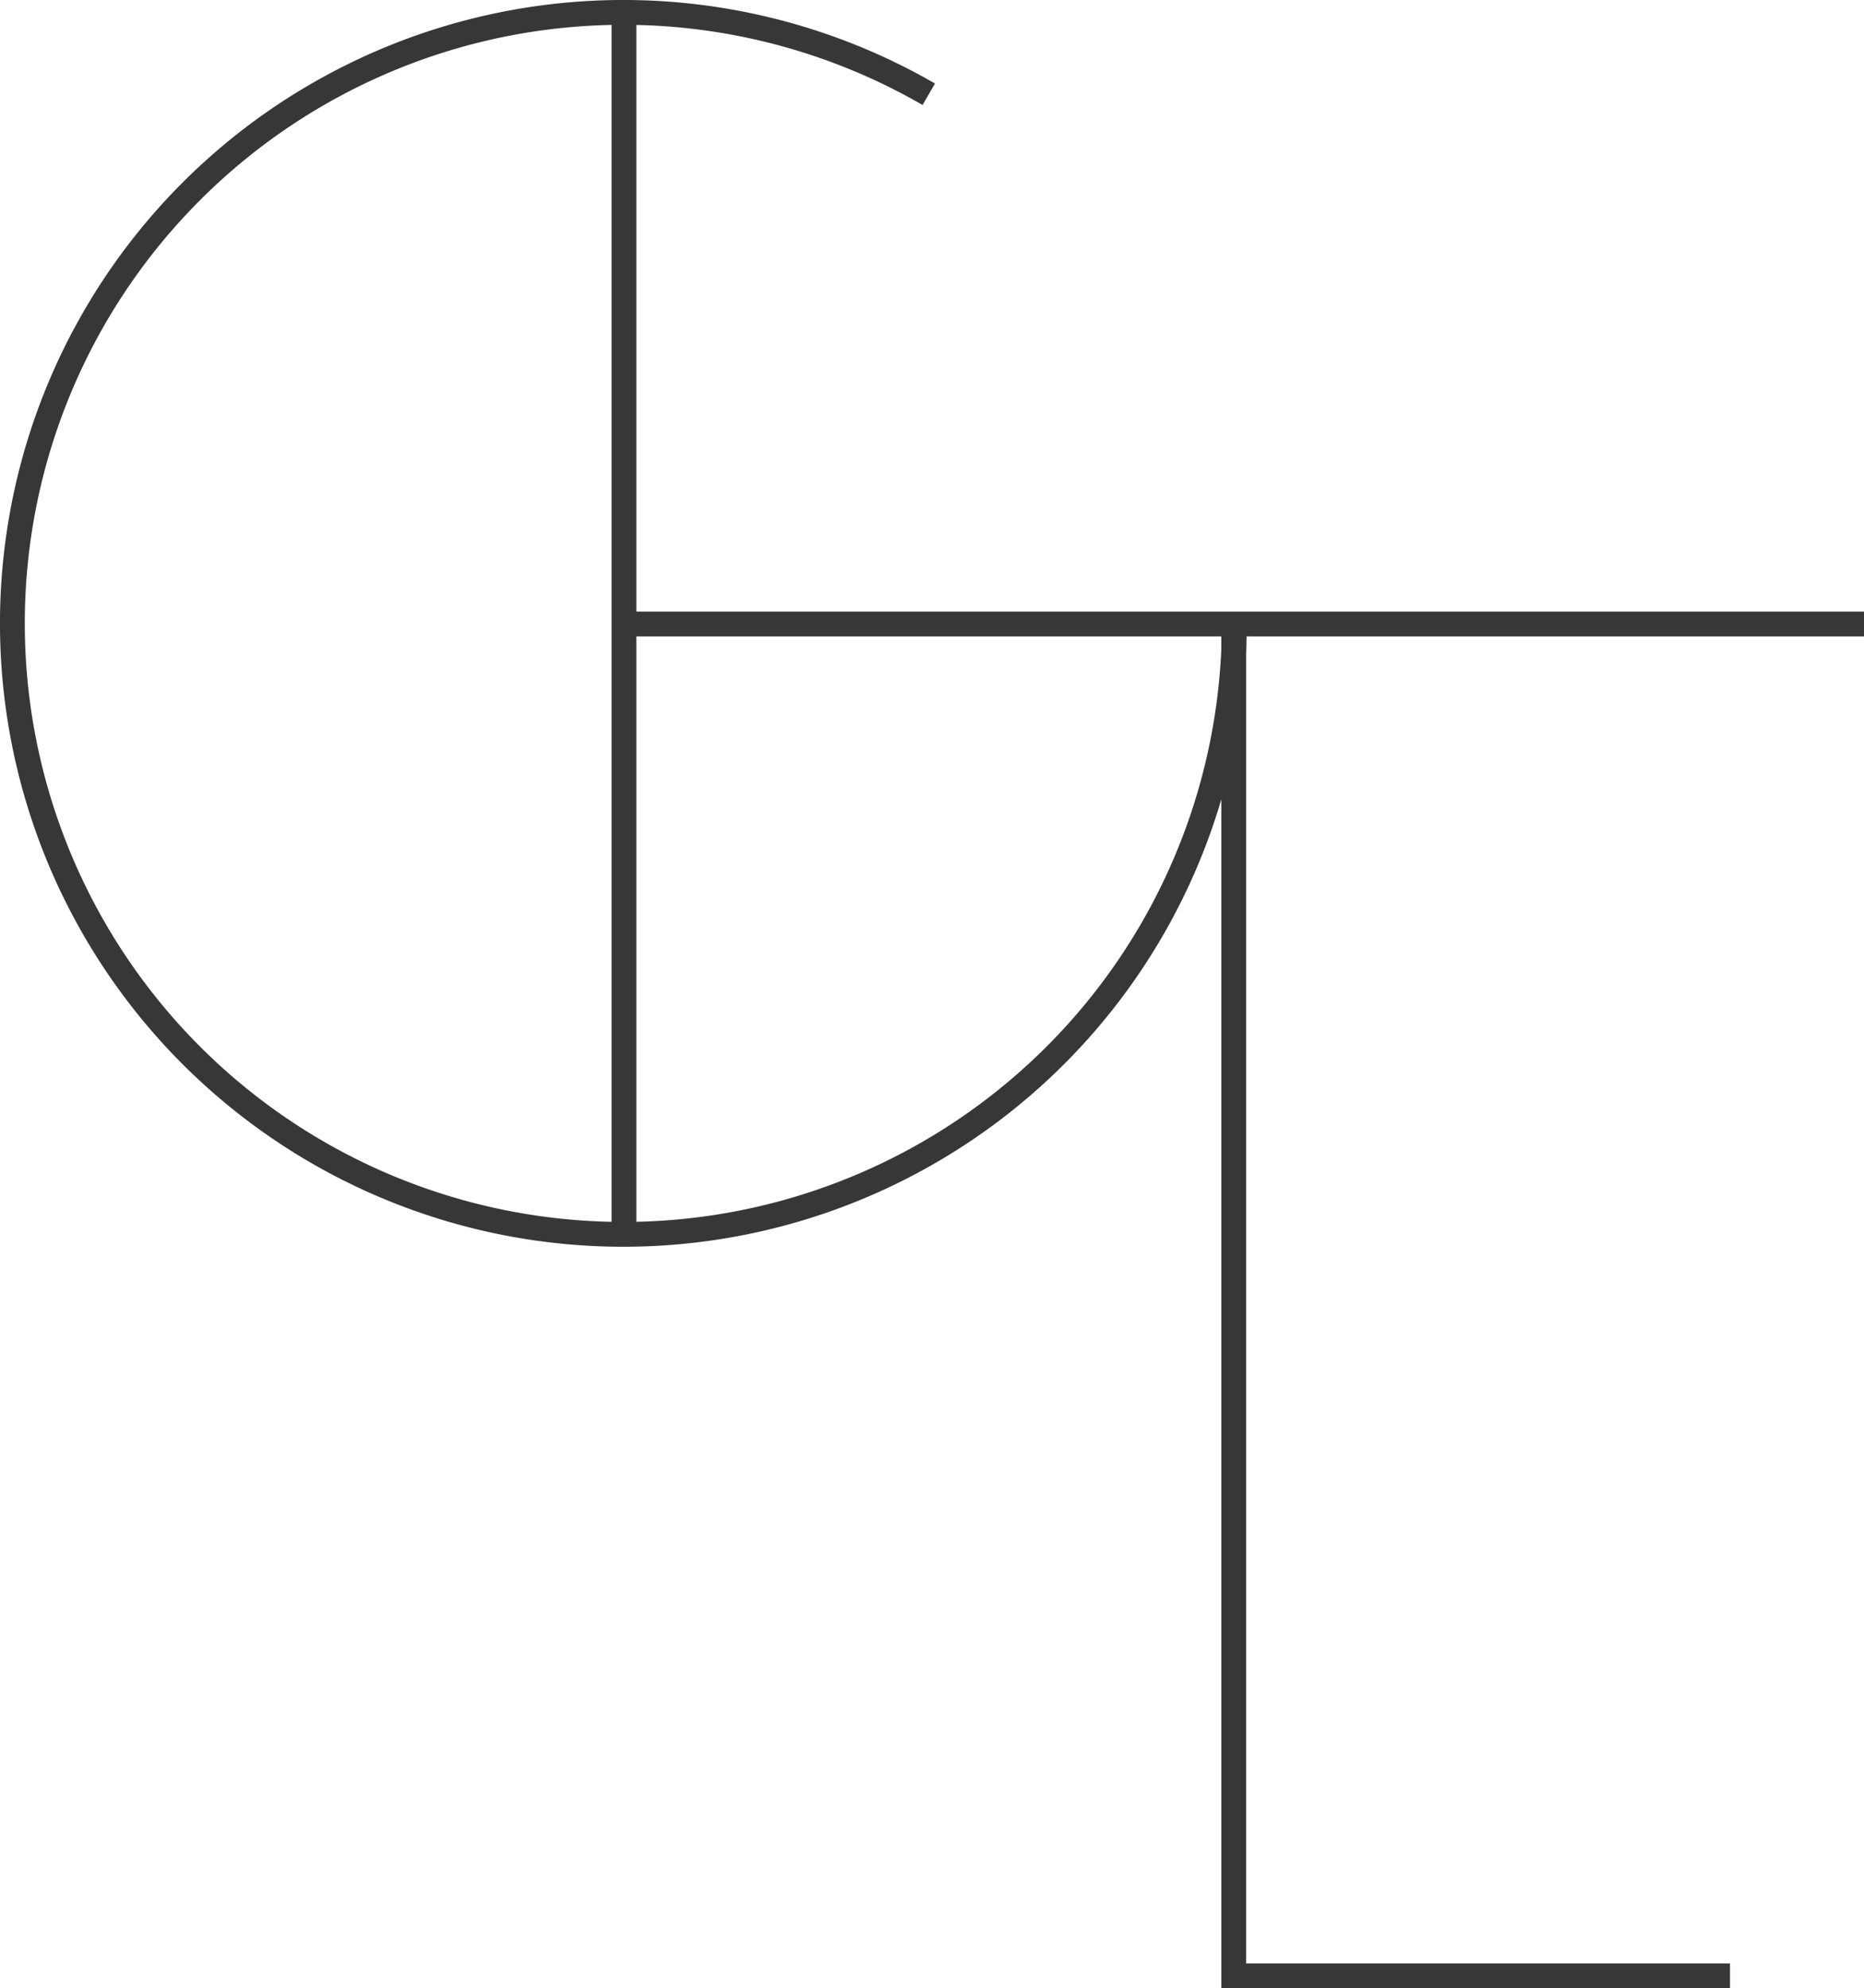
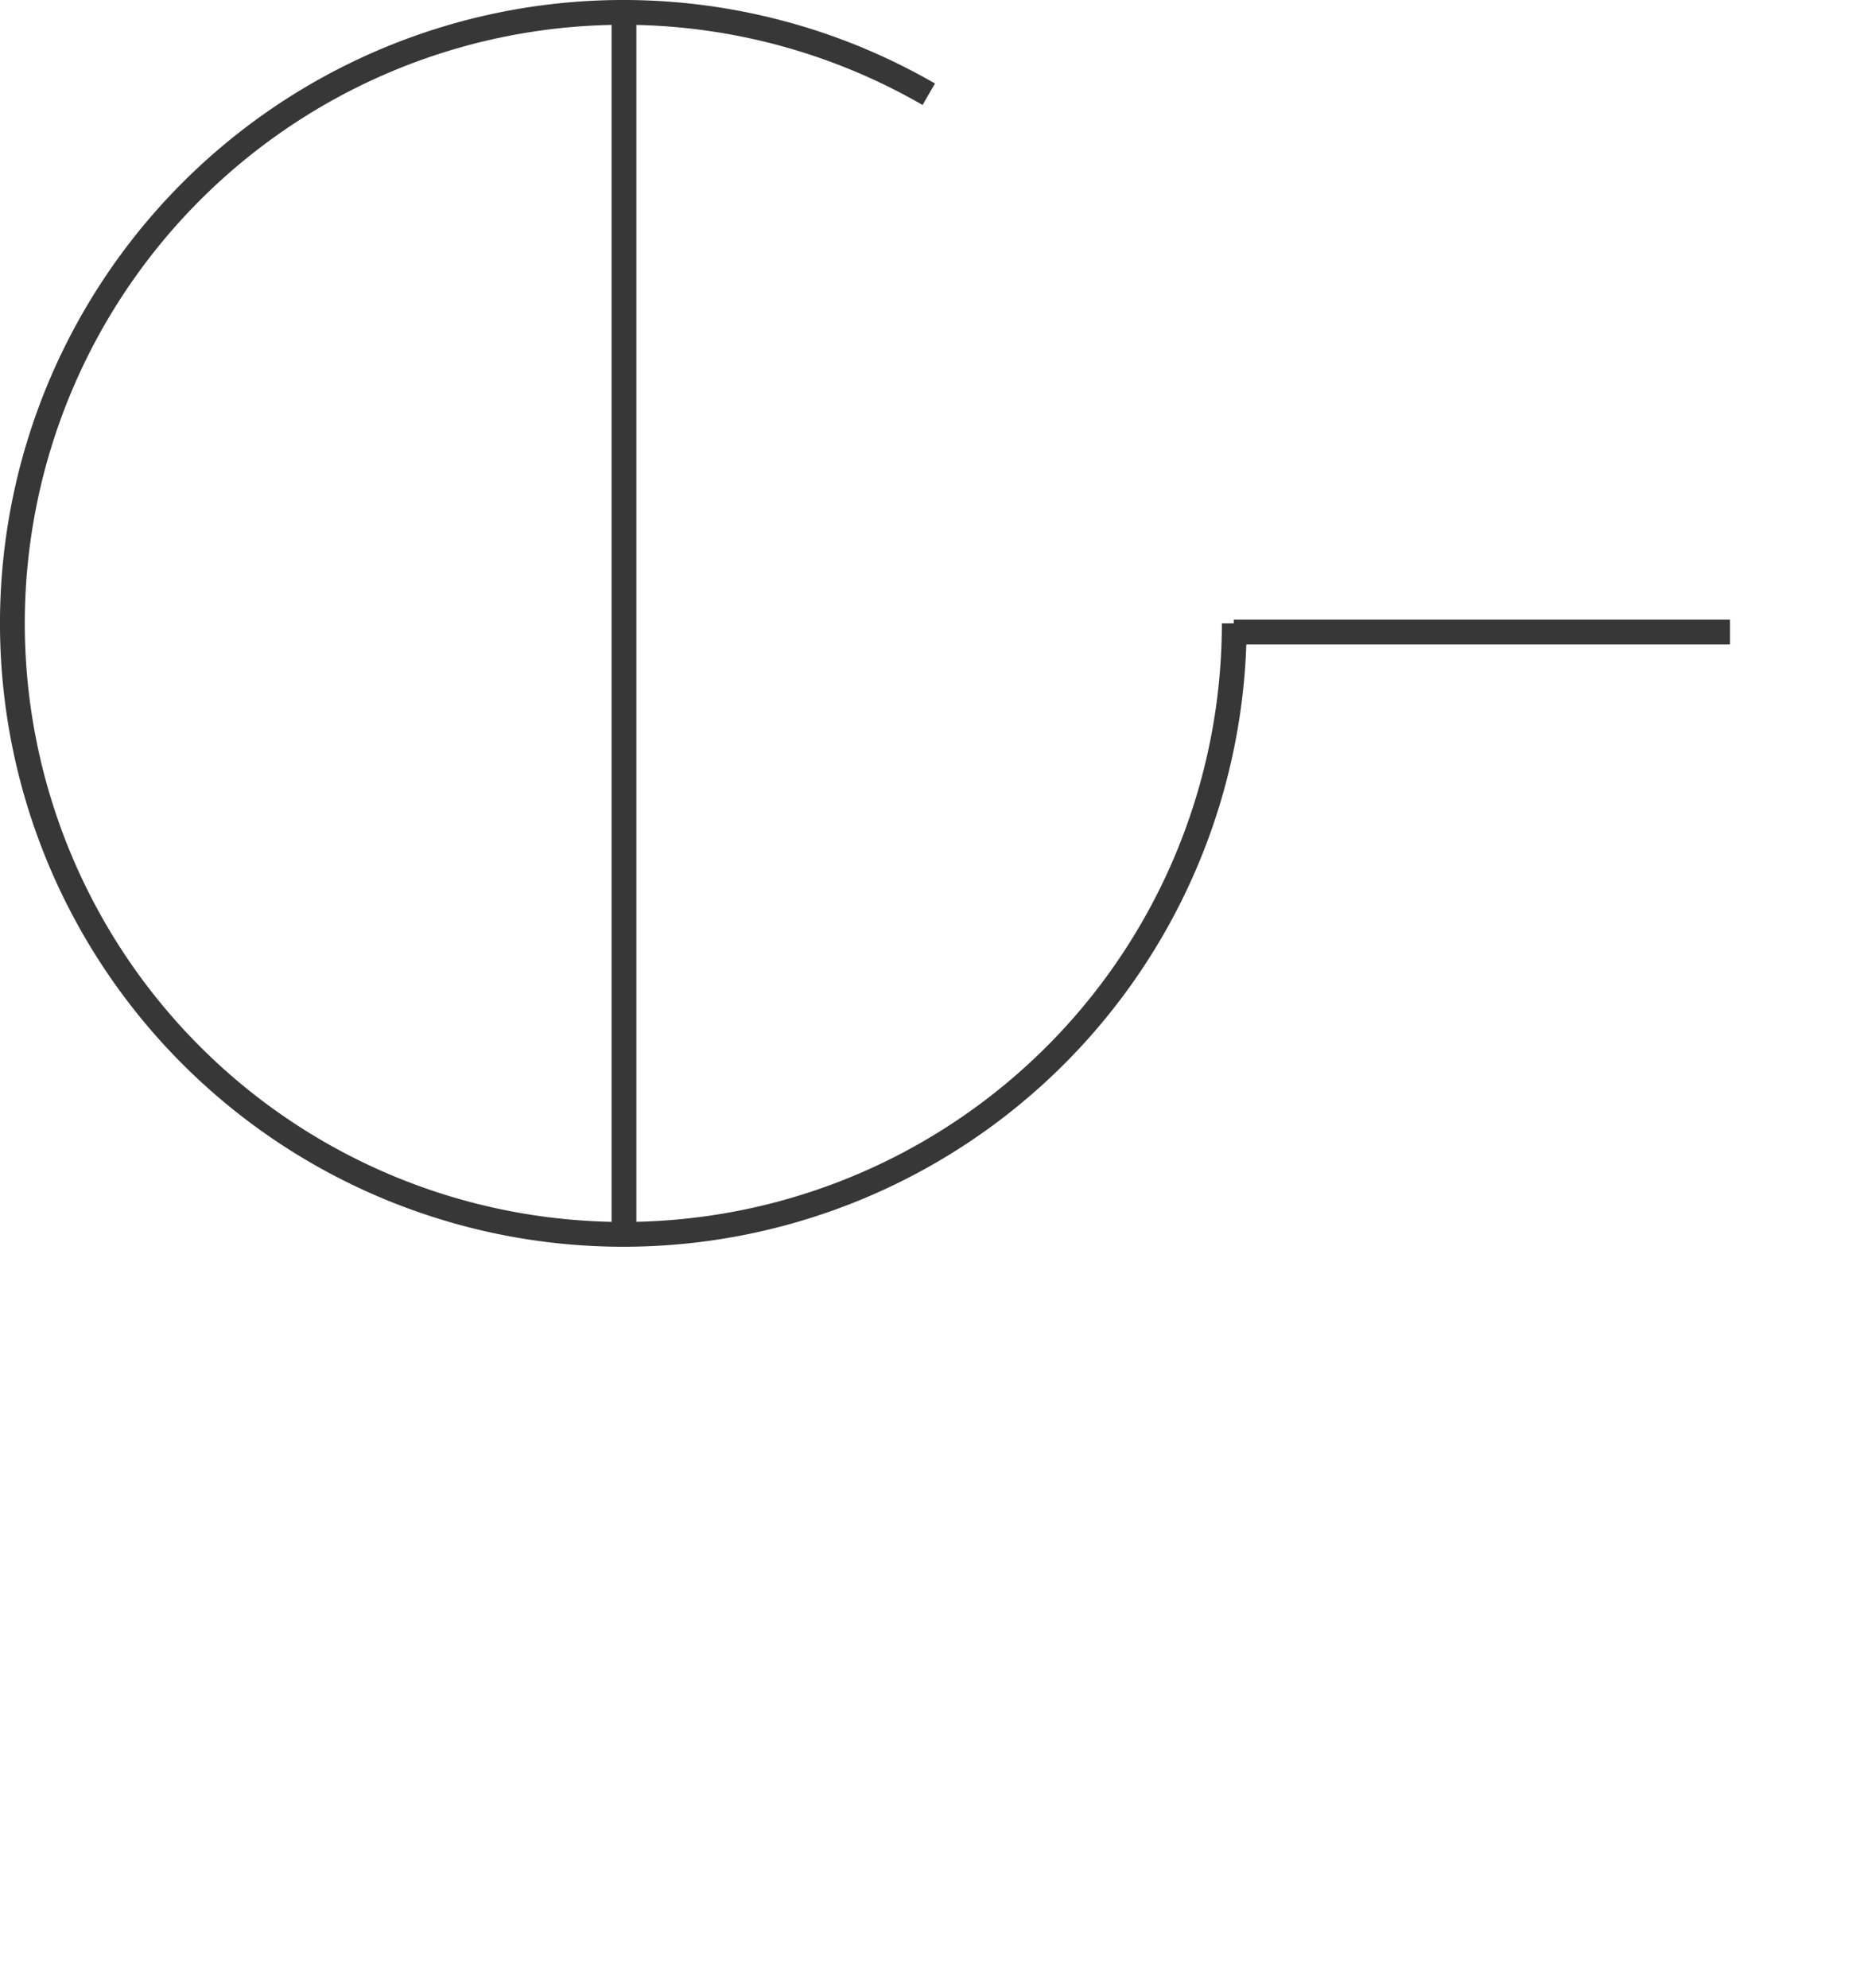
<svg xmlns="http://www.w3.org/2000/svg" xmlns:ns1="http://sodipodi.sourceforge.net/DTD/sodipodi-0.dtd" xmlns:ns2="http://www.inkscape.org/namespaces/inkscape" ns1:docname="dgtl logo.svg" ns2:version="1.0 (4035a4fb49, 2020-05-01)" id="svg851" version="1.1" viewBox="0 0 46.88 50" height="50mm" width="46.88mm">
  <defs id="defs845" />
  <ns1:namedview fit-margin-bottom="0" fit-margin-right="0" fit-margin-left="0" fit-margin-top="0" ns2:window-maximized="1" ns2:window-y="687" ns2:window-x="5749" ns2:window-height="1526" ns2:window-width="2880" showgrid="false" ns2:document-rotation="0" ns2:current-layer="layer1" ns2:document-units="mm" ns2:cy="369.64517" ns2:cx="399.99997" ns2:zoom="0.63040153" ns2:pageshadow="2" ns2:pageopacity="0.0" borderopacity="1.0" bordercolor="#666666" pagecolor="#ffffff" id="base" />
  <g id="layer1" ns2:groupmode="layer" ns2:label="Ebene 1">
    <path ns1:open="true" d="M 31.042,15.676 A 15.365,15.364 0 0 1 19.653,30.517 15.365,15.364 0 0 1 2.37,23.358 15.365,15.364 0 0 1 4.812,4.812 15.365,15.364 0 0 1 23.359,2.37" ns1:arc-type="arc" ns1:end="5.2359878" ns1:start="0" ns1:ry="15.36428" ns1:rx="15.364882" ns1:cy="15.676038" ns1:cx="15.676648" ns1:type="arc" id="path1414" style="opacity:0.999;fill:#ffffff;fill-opacity:0;stroke:#373737;stroke-width:0.624;stroke-linejoin:round;stroke-miterlimit:4;stroke-dasharray:none;stroke-dashoffset:156.767" />
-     <path id="path1416" d="M 15.677,15.692 H 46.88" style="font-variation-settings:normal;opacity:1;vector-effect:none;fill:none;fill-opacity:1;stroke:#373737;stroke-width:0.624;stroke-linecap:butt;stroke-linejoin:miter;stroke-miterlimit:4;stroke-dasharray:none;stroke-dashoffset:0;stroke-opacity:1;stop-color:#000000;stop-opacity:1" />
    <path id="path1420" d="M 15.693,0.075 V 31.278" style="font-variation-settings:normal;opacity:1;vector-effect:none;fill:none;fill-opacity:1;stroke:#373737;stroke-width:0.624;stroke-linecap:butt;stroke-linejoin:miter;stroke-miterlimit:4;stroke-dasharray:none;stroke-dashoffset:0;stroke-opacity:1;stop-color:#000000;stop-opacity:1" />
-     <path ns1:nodetypes="ccc" id="path1426" d="m 31.029,15.895 v 33.793 h 12.481" style="font-variation-settings:normal;opacity:1;vector-effect:none;fill:none;fill-opacity:1;stroke:#373737;stroke-width:0.624;stroke-linecap:butt;stroke-linejoin:miter;stroke-miterlimit:4;stroke-dasharray:none;stroke-dashoffset:0;stroke-opacity:1;stop-color:#000000;stop-opacity:1" />
+     <path ns1:nodetypes="ccc" id="path1426" d="m 31.029,15.895 h 12.481" style="font-variation-settings:normal;opacity:1;vector-effect:none;fill:none;fill-opacity:1;stroke:#373737;stroke-width:0.624;stroke-linecap:butt;stroke-linejoin:miter;stroke-miterlimit:4;stroke-dasharray:none;stroke-dashoffset:0;stroke-opacity:1;stop-color:#000000;stop-opacity:1" />
  </g>
</svg>